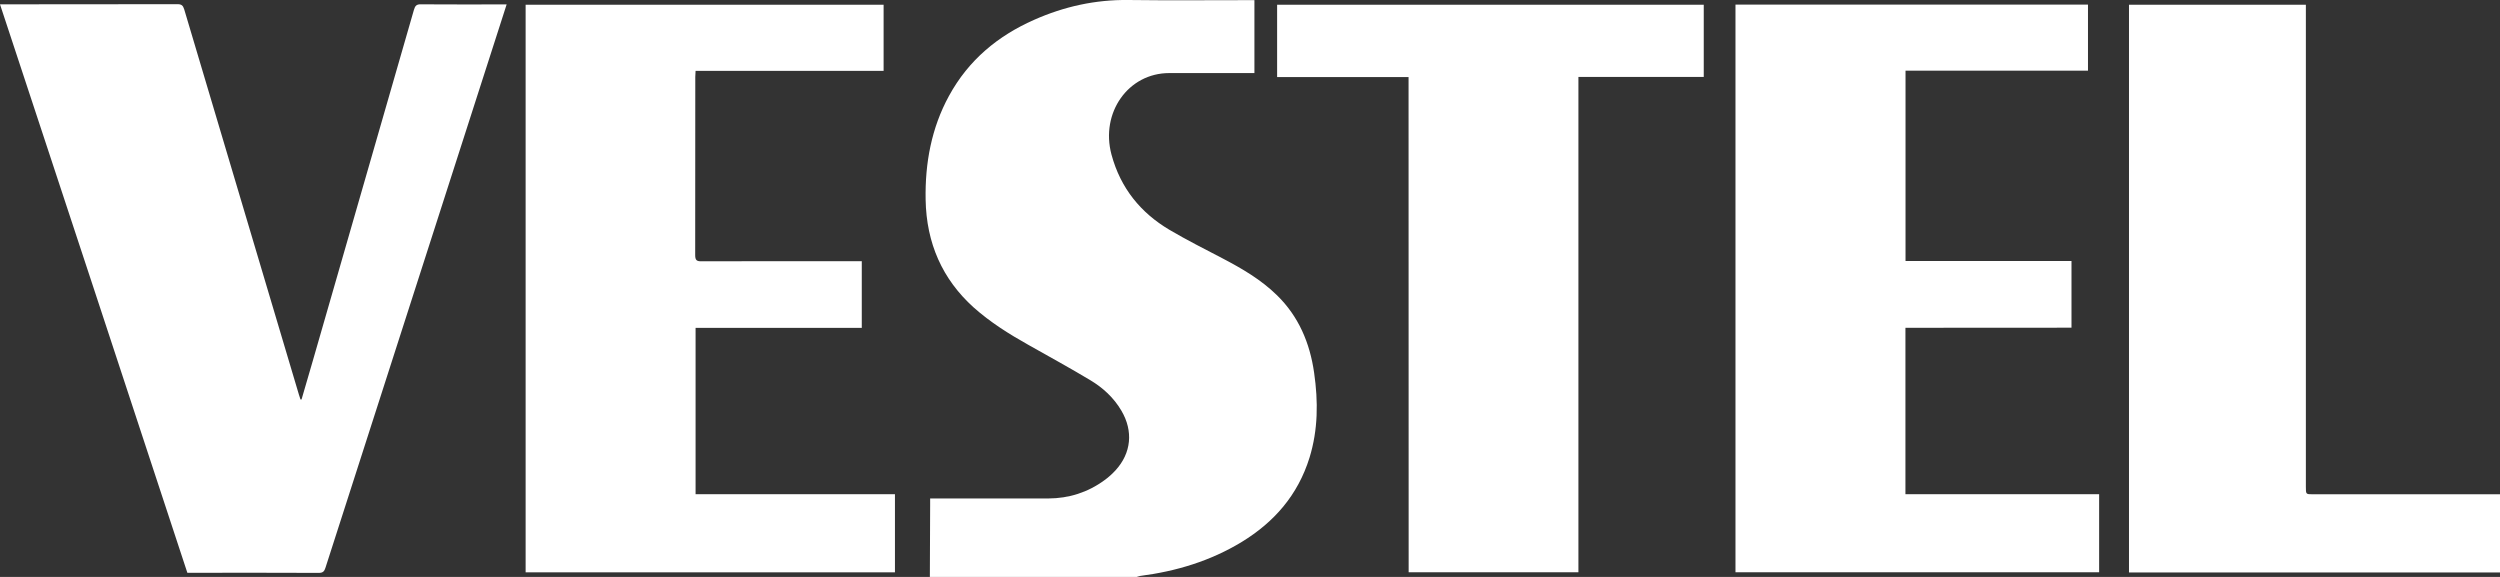
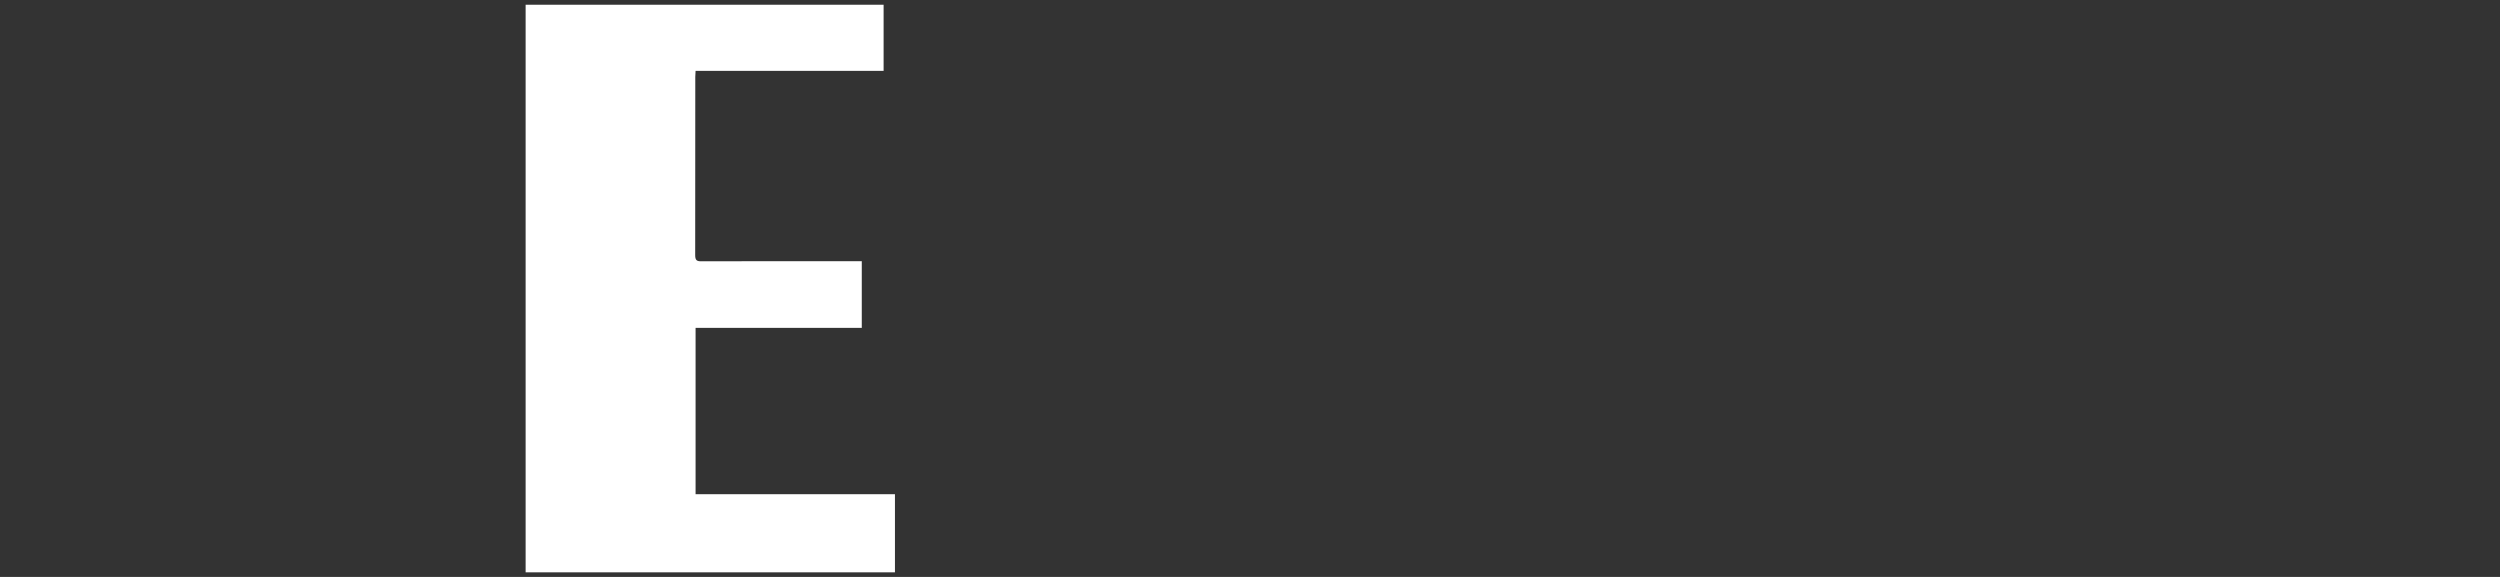
<svg xmlns="http://www.w3.org/2000/svg" width="52" height="12" viewBox="0 0 52 12" fill="none">
  <rect x="0" y="0" width="52" height="12" fill="#333333" stroke="none" />
-   <path d="M19.341 12.001C19.343 11.505 19.345 11.009 19.347 10.511C19.347 10.468 19.347 10.427 19.347 10.368C19.396 10.368 19.436 10.368 19.475 10.368C20.253 10.368 21.029 10.37 21.808 10.368C22.231 10.366 22.625 10.244 22.977 9.985C23.058 9.927 23.134 9.857 23.203 9.783C23.531 9.424 23.576 8.968 23.325 8.542C23.164 8.268 22.938 8.064 22.68 7.909C22.254 7.653 21.82 7.416 21.388 7.172C20.989 6.948 20.6 6.705 20.251 6.394C19.601 5.807 19.269 5.059 19.253 4.153C19.239 3.39 19.375 2.661 19.738 1.996C20.149 1.242 20.762 0.744 21.506 0.414C22.134 0.135 22.783 -0.008 23.468 0C24.303 0.011 25.138 0.003 25.974 0.003C26.014 0.003 26.053 0.003 26.092 0.003C26.092 0.509 26.092 1.007 26.092 1.52C26.039 1.52 25.998 1.52 25.959 1.52C25.413 1.52 24.865 1.52 24.319 1.52C23.468 1.52 22.885 2.344 23.119 3.216C23.309 3.92 23.731 4.427 24.319 4.777C24.68 4.99 25.055 5.179 25.425 5.372C25.831 5.585 26.228 5.814 26.564 6.144C27.008 6.579 27.245 7.127 27.334 7.755C27.42 8.351 27.416 8.94 27.239 9.516C26.994 10.307 26.493 10.866 25.829 11.272C25.175 11.67 24.462 11.883 23.718 11.979C23.692 11.983 23.668 11.994 23.641 12.001C22.207 12.001 20.773 12.001 19.341 12.001Z" fill="white" />
-   <path d="M6.272 8.309C6.35 8.044 6.427 7.781 6.503 7.516C7.205 5.079 7.908 2.644 8.609 0.207C8.633 0.122 8.664 0.087 8.754 0.09C9.31 0.094 9.868 0.092 10.424 0.092C10.459 0.092 10.491 0.092 10.538 0.092C10.501 0.207 10.469 0.311 10.434 0.416C9.212 4.211 7.992 8.007 6.771 11.805C6.747 11.883 6.718 11.916 6.633 11.916C5.753 11.911 4.875 11.914 3.995 11.914C3.964 11.914 3.934 11.914 3.897 11.914C2.601 7.972 1.304 4.037 0 0.09C0.049 0.09 0.084 0.09 0.116 0.09C1.308 0.09 2.5 0.09 3.691 0.087C3.775 0.087 3.807 0.113 3.832 0.196C4.626 2.868 5.421 5.537 6.217 8.207C6.228 8.242 6.238 8.274 6.25 8.309C6.258 8.309 6.264 8.309 6.272 8.309Z" fill="white" />
  <path d="M17.925 5.433C17.925 5.903 17.925 6.355 17.925 6.82C16.772 6.82 15.623 6.82 14.468 6.82C14.468 7.977 14.468 9.12 14.468 10.279C15.851 10.279 17.23 10.279 18.615 10.279C18.615 10.829 18.615 11.364 18.615 11.905C16.055 11.905 13.498 11.905 10.933 11.905C10.933 7.97 10.933 4.037 10.933 0.098C13.415 0.098 15.894 0.098 18.379 0.098C18.379 0.555 18.379 1.009 18.379 1.474C17.075 1.474 15.778 1.474 14.468 1.474C14.466 1.522 14.462 1.561 14.462 1.598C14.462 2.833 14.462 4.068 14.46 5.305C14.46 5.413 14.492 5.435 14.586 5.435C15.651 5.431 16.719 5.433 17.784 5.433C17.829 5.433 17.872 5.433 17.925 5.433Z" fill="white" />
-   <path d="M39.633 6.818C39.633 7.979 39.633 9.122 39.633 10.279C40.977 10.279 42.315 10.279 43.662 10.279C43.662 10.826 43.662 11.361 43.662 11.903C41.142 11.903 38.624 11.903 36.098 11.903C36.098 7.972 36.098 4.04 36.098 0.096C38.536 0.096 40.979 0.096 43.43 0.096C43.43 0.548 43.43 1.003 43.43 1.47C42.169 1.47 40.904 1.47 39.635 1.47C39.635 2.794 39.635 4.103 39.635 5.429C40.783 5.429 41.932 5.429 43.087 5.429C43.087 5.898 43.087 6.353 43.087 6.816C41.934 6.818 40.788 6.818 39.633 6.818Z" fill="white" />
-   <path d="M47.962 0.098C47.962 0.159 47.962 0.209 47.962 0.259C47.962 3.548 47.962 6.837 47.962 10.127C47.962 10.279 47.962 10.281 48.103 10.281C49.356 10.281 50.609 10.281 51.861 10.281C51.904 10.281 51.949 10.281 52 10.281C52 10.829 52 11.366 52 11.907C49.427 11.907 46.858 11.907 44.283 11.907C44.283 7.972 44.283 4.04 44.283 0.098C45.504 0.098 46.726 0.098 47.962 0.098Z" fill="white" />
-   <path d="M29.298 1.603C28.373 1.603 27.473 1.603 26.564 1.603C26.564 1.098 26.564 0.603 26.564 0.098C29.518 0.098 32.474 0.098 35.438 0.098C35.438 0.592 35.438 1.09 35.438 1.6C34.572 1.6 33.706 1.6 32.831 1.6C32.831 5.04 32.831 8.466 32.831 11.903C31.653 11.903 30.484 11.903 29.3 11.903C29.298 8.477 29.298 5.048 29.298 1.603Z" fill="white" />
</svg>